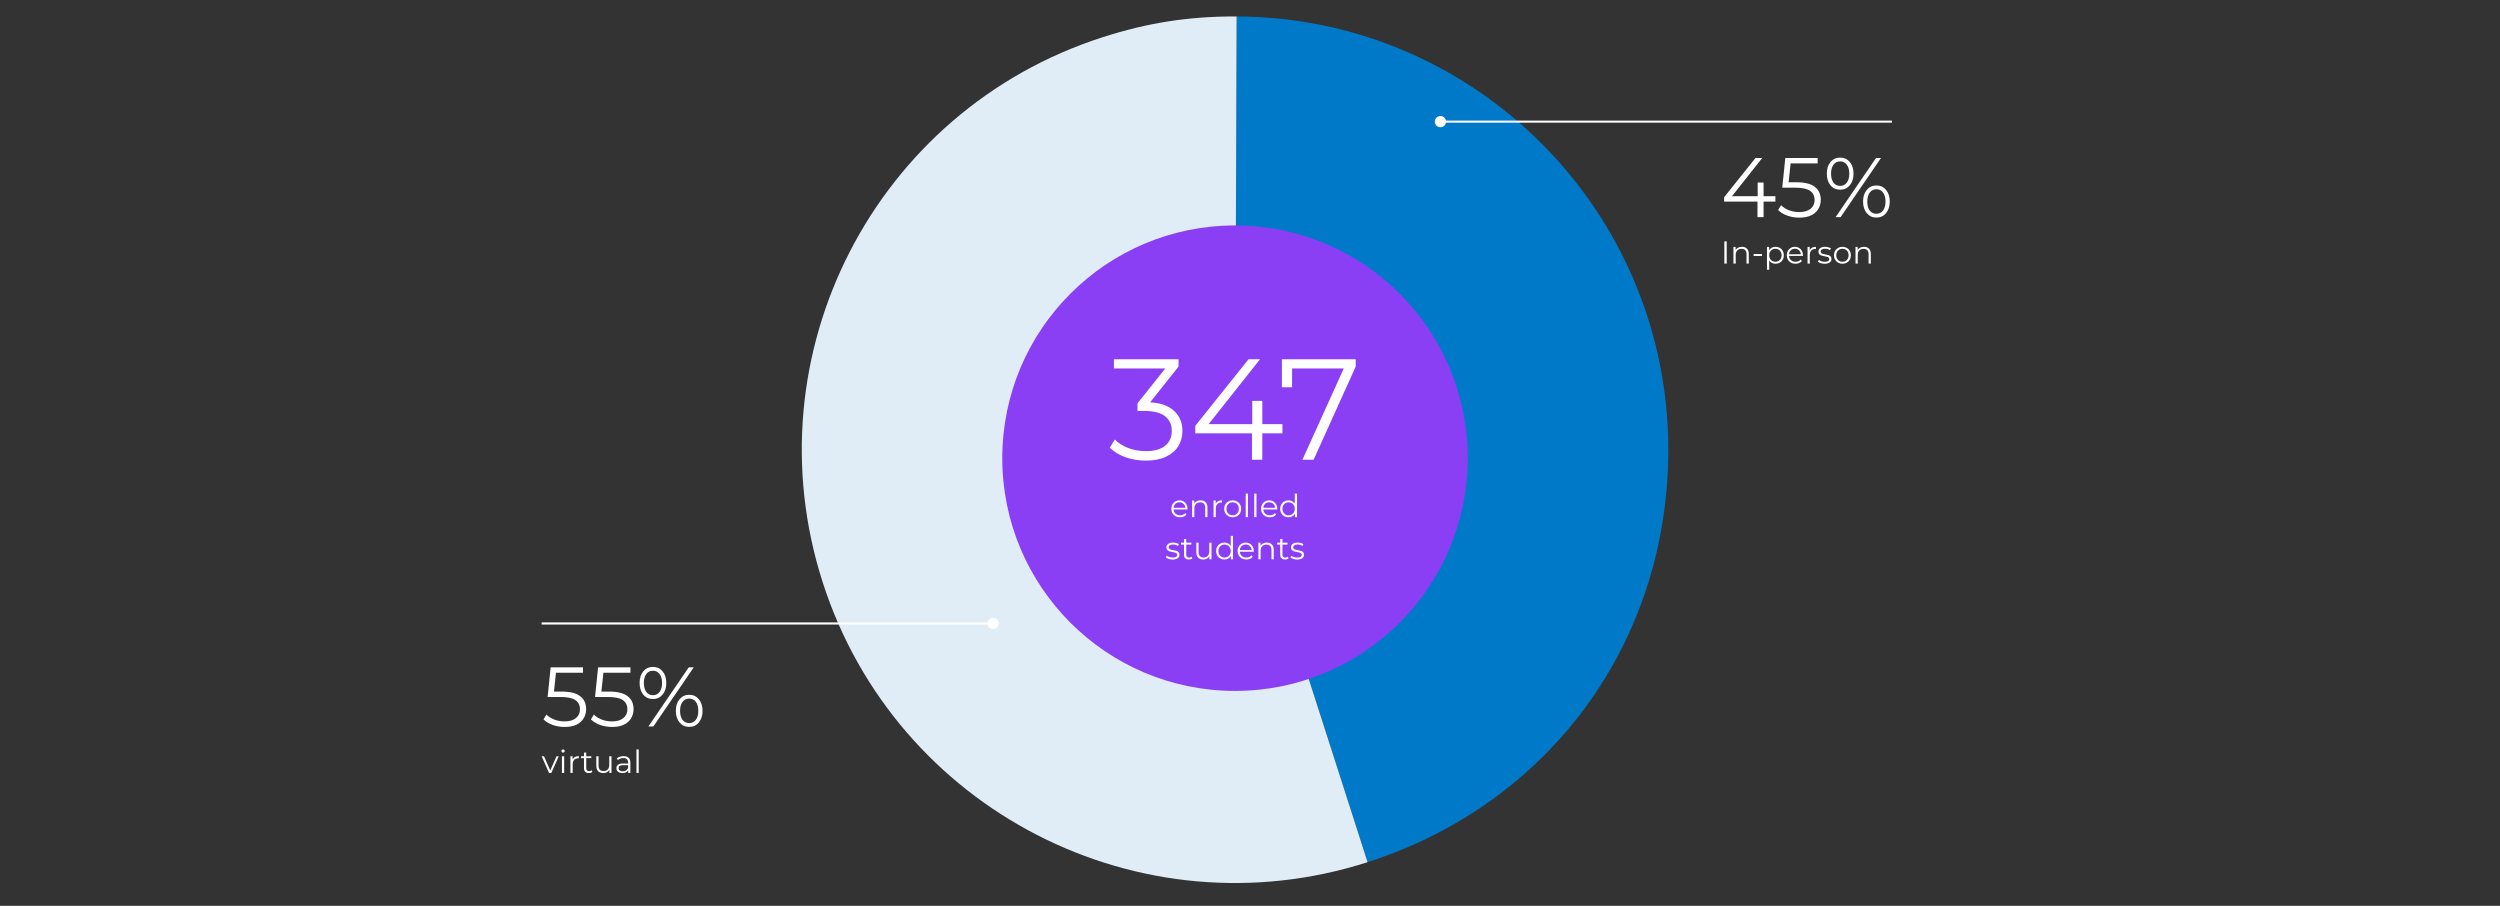
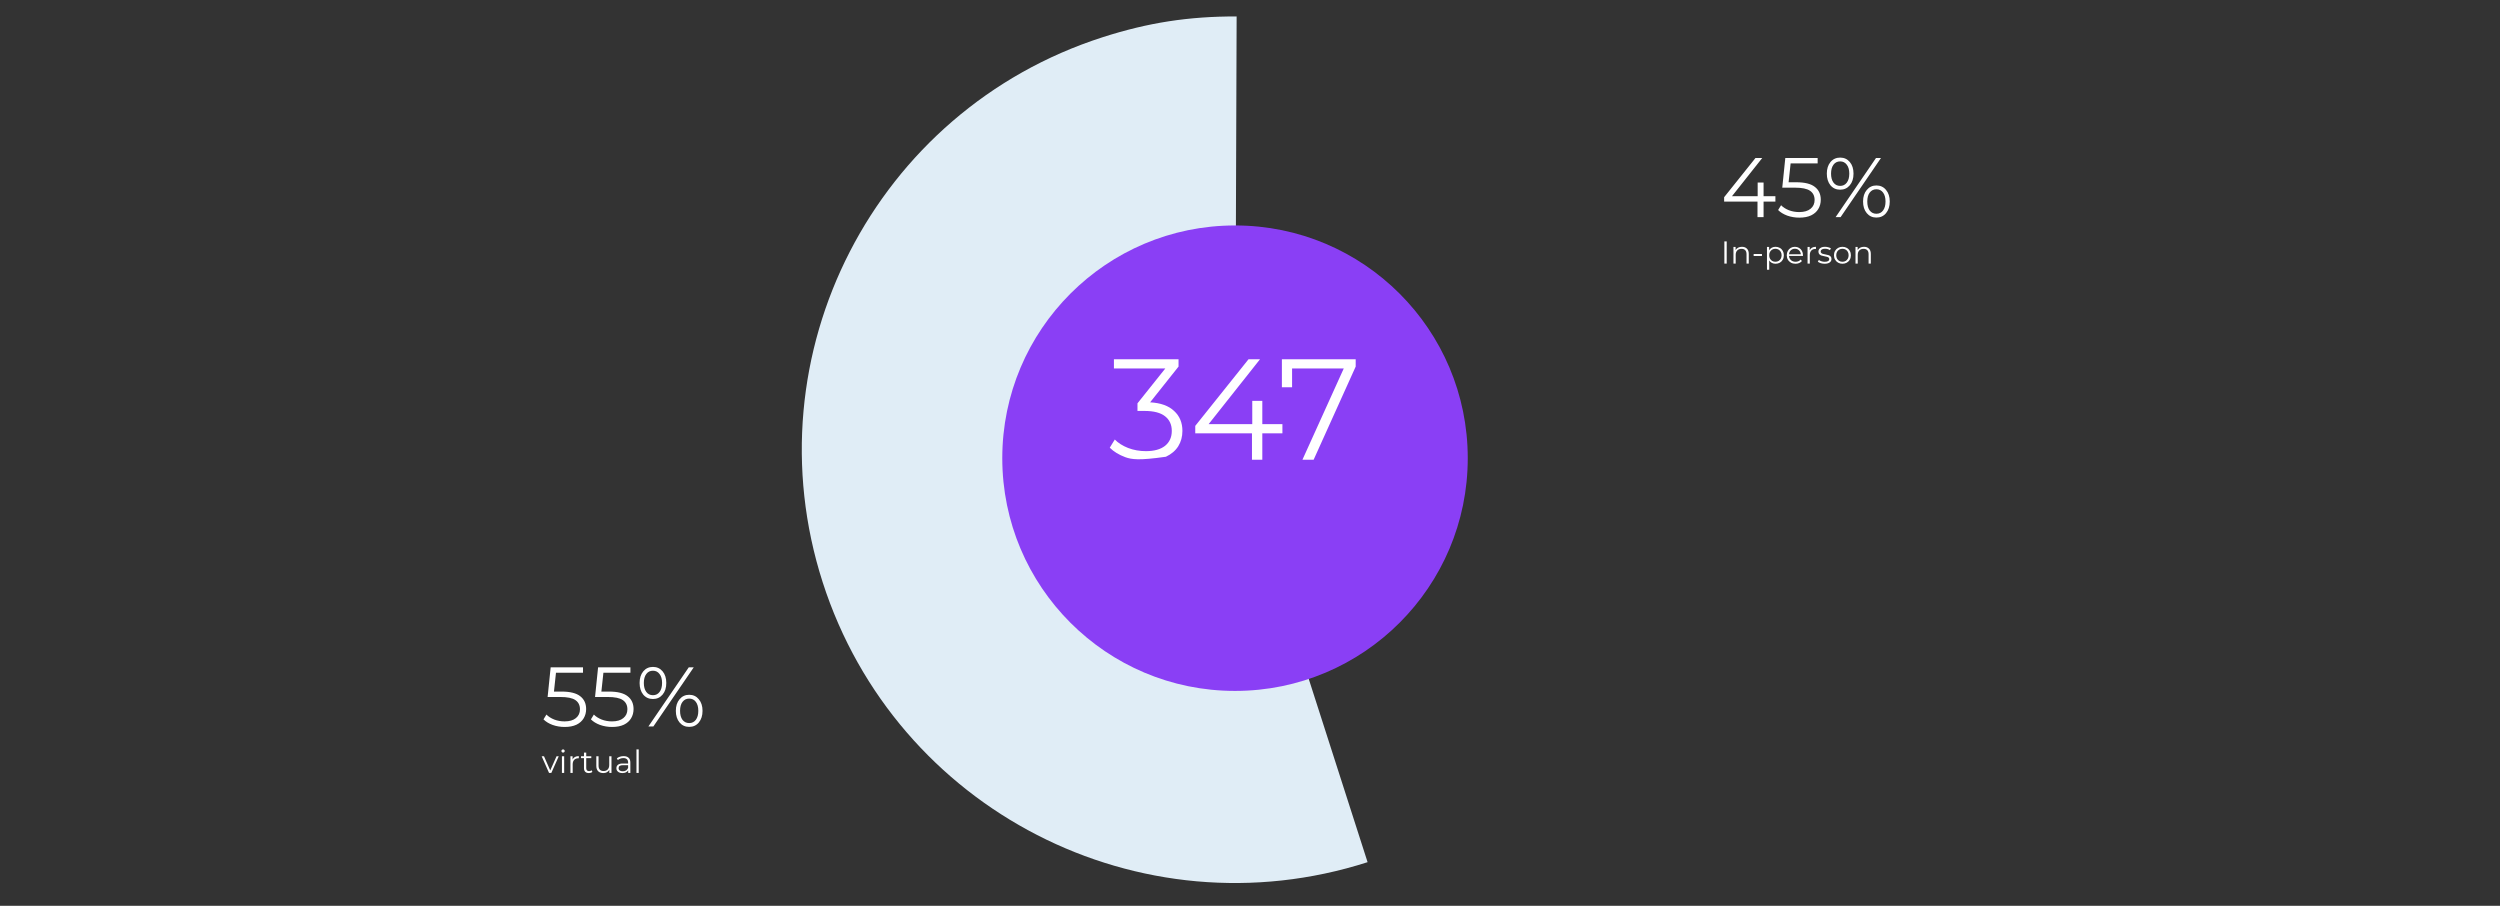
<svg xmlns="http://www.w3.org/2000/svg" width="1184" height="429" viewBox="0 0 1184 429" fill="none">
  <rect x="0" y="0" width="1184" height="429" fill="#333333" stroke="none" />
-   <path d="M584.944 212.974L585.657 7.786C698.962 8.177 790.492 100.364 790.108 213.694C789.801 304.342 733.979 380.61 647.677 408.324L584.944 212.974Z" fill="#0079C8" />
  <path d="M584.956 212.974L647.689 408.324C539.806 442.969 424.251 383.59 389.606 275.708C354.962 167.825 414.34 52.27 522.223 17.625C543.804 10.694 562.994 7.734 585.668 7.786L584.956 212.974Z" fill="#E0EDF6" />
  <path d="M265.952 327.53C270.005 327.53 272.952 328.264 274.792 329.73C276.658 331.17 277.592 333.197 277.592 335.81C277.592 337.437 277.205 338.89 276.432 340.17C275.685 341.45 274.552 342.464 273.032 343.21C271.512 343.93 269.645 344.29 267.432 344.29C265.432 344.29 263.525 343.97 261.712 343.33C259.925 342.664 258.485 341.784 257.392 340.69L258.792 338.41C259.725 339.37 260.952 340.157 262.472 340.77C263.992 341.357 265.632 341.65 267.392 341.65C269.712 341.65 271.498 341.13 272.752 340.09C274.032 339.05 274.672 337.664 274.672 335.93C274.672 334.01 273.952 332.557 272.512 331.57C271.098 330.584 268.698 330.09 265.312 330.09H259.352L260.792 316.05H276.112V318.61H263.312L262.352 327.53H265.952ZM288.413 327.53C292.466 327.53 295.413 328.264 297.253 329.73C299.119 331.17 300.053 333.197 300.053 335.81C300.053 337.437 299.666 338.89 298.893 340.17C298.146 341.45 297.013 342.464 295.493 343.21C293.973 343.93 292.106 344.29 289.893 344.29C287.893 344.29 285.986 343.97 284.173 343.33C282.386 342.664 280.946 341.784 279.853 340.69L281.253 338.41C282.186 339.37 283.413 340.157 284.933 340.77C286.453 341.357 288.093 341.65 289.853 341.65C292.173 341.65 293.959 341.13 295.213 340.09C296.493 339.05 297.133 337.664 297.133 335.93C297.133 334.01 296.413 332.557 294.973 331.57C293.559 330.584 291.159 330.09 287.773 330.09H281.813L283.253 316.05H298.573V318.61H285.773L284.813 327.53H288.413ZM309.238 331.05C307.345 331.05 305.812 330.357 304.638 328.97C303.492 327.557 302.918 325.717 302.918 323.45C302.918 321.184 303.492 319.357 304.638 317.97C305.812 316.557 307.345 315.85 309.238 315.85C311.105 315.85 312.625 316.544 313.798 317.93C314.972 319.317 315.558 321.157 315.558 323.45C315.558 325.744 314.972 327.584 313.798 328.97C312.625 330.357 311.105 331.05 309.238 331.05ZM326.198 316.05H328.558L309.438 344.05H307.078L326.198 316.05ZM309.238 329.25C310.545 329.25 311.585 328.744 312.358 327.73C313.158 326.69 313.558 325.264 313.558 323.45C313.558 321.637 313.158 320.224 312.358 319.21C311.585 318.17 310.545 317.65 309.238 317.65C307.905 317.65 306.852 318.17 306.078 319.21C305.305 320.25 304.918 321.664 304.918 323.45C304.918 325.237 305.305 326.65 306.078 327.69C306.852 328.73 307.905 329.25 309.238 329.25ZM326.398 344.25C324.532 344.25 323.012 343.557 321.838 342.17C320.665 340.757 320.078 338.917 320.078 336.65C320.078 334.384 320.665 332.557 321.838 331.17C323.012 329.757 324.532 329.05 326.398 329.05C328.292 329.05 329.812 329.757 330.958 331.17C332.132 332.557 332.718 334.384 332.718 336.65C332.718 338.917 332.132 340.757 330.958 342.17C329.812 343.557 328.292 344.25 326.398 344.25ZM326.398 342.45C327.732 342.45 328.785 341.93 329.558 340.89C330.332 339.85 330.718 338.437 330.718 336.65C330.718 334.864 330.332 333.45 329.558 332.41C328.785 331.37 327.732 330.85 326.398 330.85C325.092 330.85 324.038 331.37 323.238 332.41C322.465 333.424 322.078 334.837 322.078 336.65C322.078 338.464 322.465 339.89 323.238 340.93C324.038 341.944 325.092 342.45 326.398 342.45ZM264.627 358.16L261.117 366.05H260.022L256.527 358.16H257.637L260.592 364.88L263.577 358.16H264.627ZM266.127 358.16H267.192V366.05H266.127V358.16ZM266.667 356.435C266.447 356.435 266.262 356.36 266.112 356.21C265.962 356.06 265.887 355.88 265.887 355.67C265.887 355.47 265.962 355.295 266.112 355.145C266.262 354.995 266.447 354.92 266.667 354.92C266.887 354.92 267.072 354.995 267.222 355.145C267.372 355.285 267.447 355.455 267.447 355.655C267.447 355.875 267.372 356.06 267.222 356.21C267.072 356.36 266.887 356.435 266.667 356.435ZM271.175 359.705C271.425 359.175 271.795 358.775 272.285 358.505C272.785 358.235 273.4 358.1 274.13 358.1V359.135L273.875 359.12C273.045 359.12 272.395 359.375 271.925 359.885C271.455 360.395 271.22 361.11 271.22 362.03V366.05H270.155V358.16H271.175V359.705ZM280.55 365.57C280.35 365.75 280.1 365.89 279.8 365.99C279.51 366.08 279.205 366.125 278.885 366.125C278.145 366.125 277.575 365.925 277.175 365.525C276.775 365.125 276.575 364.56 276.575 363.83V359.06H275.165V358.16H276.575V356.435H277.64V358.16H280.04V359.06H277.64V363.77C277.64 364.24 277.755 364.6 277.985 364.85C278.225 365.09 278.565 365.21 279.005 365.21C279.225 365.21 279.435 365.175 279.635 365.105C279.845 365.035 280.025 364.935 280.175 364.805L280.55 365.57ZM289.599 358.16V366.05H288.579V364.61C288.299 365.09 287.914 365.465 287.424 365.735C286.934 365.995 286.374 366.125 285.744 366.125C284.714 366.125 283.899 365.84 283.299 365.27C282.709 364.69 282.414 363.845 282.414 362.735V358.16H283.479V362.63C283.479 363.46 283.684 364.09 284.094 364.52C284.504 364.95 285.089 365.165 285.849 365.165C286.679 365.165 287.334 364.915 287.814 364.415C288.294 363.905 288.534 363.2 288.534 362.3V358.16H289.599ZM295.342 358.1C296.372 358.1 297.162 358.36 297.712 358.88C298.262 359.39 298.537 360.15 298.537 361.16V366.05H297.517V364.82C297.277 365.23 296.922 365.55 296.452 365.78C295.992 366.01 295.442 366.125 294.802 366.125C293.922 366.125 293.222 365.915 292.702 365.495C292.182 365.075 291.922 364.52 291.922 363.83C291.922 363.16 292.162 362.62 292.642 362.21C293.132 361.8 293.907 361.595 294.967 361.595H297.472V361.115C297.472 360.435 297.282 359.92 296.902 359.57C296.522 359.21 295.967 359.03 295.237 359.03C294.737 359.03 294.257 359.115 293.797 359.285C293.337 359.445 292.942 359.67 292.612 359.96L292.132 359.165C292.532 358.825 293.012 358.565 293.572 358.385C294.132 358.195 294.722 358.1 295.342 358.1ZM294.967 365.285C295.567 365.285 296.082 365.15 296.512 364.88C296.942 364.6 297.262 364.2 297.472 363.68V362.39H294.997C293.647 362.39 292.972 362.86 292.972 363.8C292.972 364.26 293.147 364.625 293.497 364.895C293.847 365.155 294.337 365.285 294.967 365.285ZM301.429 354.92H302.494V366.05H301.429V354.92Z" fill="white" />
-   <path d="M467.694 295.273C467.694 296.746 468.888 297.94 470.361 297.94C471.833 297.94 473.027 296.746 473.027 295.273C473.027 293.801 471.833 292.607 470.361 292.607C468.888 292.607 467.694 293.801 467.694 295.273ZM256.512 295.273V295.773H470.361V295.273V294.773H256.512V295.273Z" fill="white" />
  <path d="M840.829 95.477H835.229V102.837H832.349V95.477H816.549V93.397L831.389 74.837H834.589L820.269 92.917H832.429V86.437H835.229V92.917H840.829V95.477ZM850.678 86.317C854.732 86.317 857.678 87.05 859.518 88.517C861.385 89.957 862.318 91.984 862.318 94.597C862.318 96.224 861.932 97.677 861.158 98.957C860.412 100.237 859.278 101.25 857.758 101.997C856.238 102.717 854.372 103.077 852.158 103.077C850.158 103.077 848.252 102.757 846.438 102.117C844.652 101.45 843.212 100.57 842.118 99.477L843.518 97.197C844.452 98.157 845.678 98.944 847.198 99.557C848.718 100.144 850.358 100.437 852.118 100.437C854.438 100.437 856.225 99.917 857.478 98.877C858.758 97.837 859.398 96.45 859.398 94.717C859.398 92.797 858.678 91.344 857.238 90.357C855.825 89.37 853.425 88.877 850.038 88.877H844.078L845.518 74.837H860.838V77.397H848.038L847.078 86.317H850.678ZM871.504 89.837C869.611 89.837 868.077 89.144 866.904 87.757C865.757 86.344 865.184 84.504 865.184 82.237C865.184 79.97 865.757 78.144 866.904 76.757C868.077 75.344 869.611 74.637 871.504 74.637C873.371 74.637 874.891 75.33 876.064 76.717C877.237 78.104 877.824 79.944 877.824 82.237C877.824 84.53 877.237 86.37 876.064 87.757C874.891 89.144 873.371 89.837 871.504 89.837ZM888.464 74.837H890.824L871.704 102.837H869.344L888.464 74.837ZM871.504 88.037C872.811 88.037 873.851 87.53 874.624 86.517C875.424 85.477 875.824 84.05 875.824 82.237C875.824 80.424 875.424 79.01 874.624 77.997C873.851 76.957 872.811 76.437 871.504 76.437C870.171 76.437 869.117 76.957 868.344 77.997C867.571 79.037 867.184 80.45 867.184 82.237C867.184 84.024 867.571 85.437 868.344 86.477C869.117 87.517 870.171 88.037 871.504 88.037ZM888.664 103.037C886.797 103.037 885.277 102.344 884.104 100.957C882.931 99.544 882.344 97.704 882.344 95.437C882.344 93.17 882.931 91.344 884.104 89.957C885.277 88.544 886.797 87.837 888.664 87.837C890.557 87.837 892.077 88.544 893.224 89.957C894.397 91.344 894.984 93.17 894.984 95.437C894.984 97.704 894.397 99.544 893.224 100.957C892.077 102.344 890.557 103.037 888.664 103.037ZM888.664 101.237C889.997 101.237 891.051 100.717 891.824 99.677C892.597 98.637 892.984 97.224 892.984 95.437C892.984 93.65 892.597 92.237 891.824 91.197C891.051 90.157 889.997 89.637 888.664 89.637C887.357 89.637 886.304 90.157 885.504 91.197C884.731 92.21 884.344 93.624 884.344 95.437C884.344 97.25 884.731 98.677 885.504 99.717C886.304 100.73 887.357 101.237 888.664 101.237ZM816.659 114.337H817.769V124.837H816.659V114.337ZM824.981 116.887C825.971 116.887 826.756 117.177 827.336 117.757C827.926 118.327 828.221 119.162 828.221 120.262V124.837H827.156V120.367C827.156 119.547 826.951 118.922 826.541 118.492C826.131 118.062 825.546 117.847 824.786 117.847C823.936 117.847 823.261 118.102 822.761 118.612C822.271 119.112 822.026 119.807 822.026 120.697V124.837H820.961V116.947H821.981V118.402C822.271 117.922 822.671 117.552 823.181 117.292C823.701 117.022 824.301 116.887 824.981 116.887ZM830.527 120.307H834.457V121.237H830.527V120.307ZM840.904 116.887C841.644 116.887 842.314 117.057 842.914 117.397C843.514 117.727 843.984 118.197 844.324 118.807C844.664 119.417 844.834 120.112 844.834 120.892C844.834 121.682 844.664 122.382 844.324 122.992C843.984 123.602 843.514 124.077 842.914 124.417C842.324 124.747 841.654 124.912 840.904 124.912C840.264 124.912 839.684 124.782 839.164 124.522C838.654 124.252 838.234 123.862 837.904 123.352V127.747H836.839V116.947H837.859V118.507C838.179 117.987 838.599 117.587 839.119 117.307C839.649 117.027 840.244 116.887 840.904 116.887ZM840.829 123.967C841.379 123.967 841.879 123.842 842.329 123.592C842.779 123.332 843.129 122.967 843.379 122.497C843.639 122.027 843.769 121.492 843.769 120.892C843.769 120.292 843.639 119.762 843.379 119.302C843.129 118.832 842.779 118.467 842.329 118.207C841.879 117.947 841.379 117.817 840.829 117.817C840.269 117.817 839.764 117.947 839.314 118.207C838.874 118.467 838.524 118.832 838.264 119.302C838.014 119.762 837.889 120.292 837.889 120.892C837.889 121.492 838.014 122.027 838.264 122.497C838.524 122.967 838.874 123.332 839.314 123.592C839.764 123.842 840.269 123.967 840.829 123.967ZM853.876 121.222H847.276C847.336 122.042 847.651 122.707 848.221 123.217C848.791 123.717 849.511 123.967 850.381 123.967C850.871 123.967 851.321 123.882 851.731 123.712C852.141 123.532 852.496 123.272 852.796 122.932L853.396 123.622C853.046 124.042 852.606 124.362 852.076 124.582C851.556 124.802 850.981 124.912 850.351 124.912C849.541 124.912 848.821 124.742 848.191 124.402C847.571 124.052 847.086 123.572 846.736 122.962C846.386 122.352 846.211 121.662 846.211 120.892C846.211 120.122 846.376 119.432 846.706 118.822C847.046 118.212 847.506 117.737 848.086 117.397C848.676 117.057 849.336 116.887 850.066 116.887C850.796 116.887 851.451 117.057 852.031 117.397C852.611 117.737 853.066 118.212 853.396 118.822C853.726 119.422 853.891 120.112 853.891 120.892L853.876 121.222ZM850.066 117.802C849.306 117.802 848.666 118.047 848.146 118.537C847.636 119.017 847.346 119.647 847.276 120.427H852.871C852.801 119.647 852.506 119.017 851.986 118.537C851.476 118.047 850.836 117.802 850.066 117.802ZM857.078 118.492C857.328 117.962 857.698 117.562 858.188 117.292C858.688 117.022 859.303 116.887 860.033 116.887V117.922L859.778 117.907C858.948 117.907 858.298 118.162 857.828 118.672C857.358 119.182 857.123 119.897 857.123 120.817V124.837H856.058V116.947H857.078V118.492ZM864.135 124.912C863.495 124.912 862.88 124.822 862.29 124.642C861.71 124.452 861.255 124.217 860.925 123.937L861.405 123.097C861.735 123.357 862.15 123.572 862.65 123.742C863.15 123.902 863.67 123.982 864.21 123.982C864.93 123.982 865.46 123.872 865.8 123.652C866.15 123.422 866.325 123.102 866.325 122.692C866.325 122.402 866.23 122.177 866.04 122.017C865.85 121.847 865.61 121.722 865.32 121.642C865.03 121.552 864.645 121.467 864.165 121.387C863.525 121.267 863.01 121.147 862.62 121.027C862.23 120.897 861.895 120.682 861.615 120.382C861.345 120.082 861.21 119.667 861.21 119.137C861.21 118.477 861.485 117.937 862.035 117.517C862.585 117.097 863.35 116.887 864.33 116.887C864.84 116.887 865.35 116.957 865.86 117.097C866.37 117.227 866.79 117.402 867.12 117.622L866.655 118.477C866.005 118.027 865.23 117.802 864.33 117.802C863.65 117.802 863.135 117.922 862.785 118.162C862.445 118.402 862.275 118.717 862.275 119.107C862.275 119.407 862.37 119.647 862.56 119.827C862.76 120.007 863.005 120.142 863.295 120.232C863.585 120.312 863.985 120.397 864.495 120.487C865.125 120.607 865.63 120.727 866.01 120.847C866.39 120.967 866.715 121.172 866.985 121.462C867.255 121.752 867.39 122.152 867.39 122.662C867.39 123.352 867.1 123.902 866.52 124.312C865.95 124.712 865.155 124.912 864.135 124.912ZM872.584 124.912C871.824 124.912 871.139 124.742 870.529 124.402C869.919 124.052 869.439 123.572 869.089 122.962C868.739 122.352 868.564 121.662 868.564 120.892C868.564 120.122 868.739 119.432 869.089 118.822C869.439 118.212 869.919 117.737 870.529 117.397C871.139 117.057 871.824 116.887 872.584 116.887C873.344 116.887 874.029 117.057 874.639 117.397C875.249 117.737 875.724 118.212 876.064 118.822C876.414 119.432 876.589 120.122 876.589 120.892C876.589 121.662 876.414 122.352 876.064 122.962C875.724 123.572 875.249 124.052 874.639 124.402C874.029 124.742 873.344 124.912 872.584 124.912ZM872.584 123.967C873.144 123.967 873.644 123.842 874.084 123.592C874.534 123.332 874.884 122.967 875.134 122.497C875.384 122.027 875.509 121.492 875.509 120.892C875.509 120.292 875.384 119.757 875.134 119.287C874.884 118.817 874.534 118.457 874.084 118.207C873.644 117.947 873.144 117.817 872.584 117.817C872.024 117.817 871.519 117.947 871.069 118.207C870.629 118.457 870.279 118.817 870.019 119.287C869.769 119.757 869.644 120.292 869.644 120.892C869.644 121.492 869.769 122.027 870.019 122.497C870.279 122.967 870.629 123.332 871.069 123.592C871.519 123.842 872.024 123.967 872.584 123.967ZM882.783 116.887C883.773 116.887 884.558 117.177 885.138 117.757C885.728 118.327 886.023 119.162 886.023 120.262V124.837H884.958V120.367C884.958 119.547 884.753 118.922 884.343 118.492C883.933 118.062 883.348 117.847 882.588 117.847C881.738 117.847 881.063 118.102 880.563 118.612C880.073 119.112 879.828 119.807 879.828 120.697V124.837H878.763V116.947H879.783V118.402C880.073 117.922 880.473 117.552 880.983 117.292C881.503 117.022 882.103 116.887 882.783 116.887Z" fill="white" />
-   <path d="M684.845 57.607C684.845 56.135 683.651 54.941 682.178 54.941C680.706 54.941 679.512 56.135 679.512 57.607C679.512 59.08 680.706 60.274 682.178 60.274C683.651 60.274 684.845 59.08 684.845 57.607ZM896.027 57.607L896.027 57.107L682.178 57.107L682.178 57.607L682.178 58.107L896.027 58.107L896.027 57.607Z" fill="white" />
  <circle cx="584.904" cy="216.997" r="110.224" fill="#8A3FF5" />
-   <path d="M544.692 190.543C549.679 190.815 553.464 192.175 556.048 194.623C558.678 197.026 559.992 200.176 559.992 204.075C559.992 206.795 559.335 209.22 558.02 211.351C556.706 213.436 554.756 215.091 552.172 216.315C549.588 217.539 546.438 218.151 542.72 218.151C539.275 218.151 536.011 217.607 532.928 216.519C529.891 215.386 527.443 213.89 525.584 212.031L527.964 208.155C529.551 209.787 531.659 211.124 534.288 212.167C536.918 213.164 539.728 213.663 542.72 213.663C546.619 213.663 549.634 212.824 551.764 211.147C553.895 209.424 554.96 207.067 554.96 204.075C554.96 201.128 553.895 198.816 551.764 197.139C549.634 195.462 546.415 194.623 542.108 194.623H538.708V191.019L551.9 174.495H527.556V170.143H558.156V173.611L544.692 190.543ZM607.351 205.231H597.831V217.743H592.935V205.231H566.075V201.695L591.303 170.143H596.743L572.399 200.879H593.071V189.863H597.831V200.879H607.351V205.231ZM642.053 170.143V173.611L622.129 217.743H616.825L636.409 174.495H611.929V183.403H607.101V170.143H642.053Z" fill="white" />
-   <path d="M562.401 241.298H555.801C555.861 242.118 556.176 242.783 556.746 243.293C557.316 243.793 558.036 244.043 558.906 244.043C559.396 244.043 559.846 243.958 560.256 243.788C560.666 243.608 561.021 243.348 561.321 243.008L561.921 243.698C561.571 244.118 561.131 244.438 560.601 244.658C560.081 244.878 559.506 244.988 558.876 244.988C558.066 244.988 557.346 244.818 556.716 244.478C556.096 244.128 555.611 243.648 555.261 243.038C554.911 242.428 554.736 241.738 554.736 240.968C554.736 240.198 554.901 239.508 555.231 238.898C555.571 238.288 556.031 237.813 556.611 237.473C557.201 237.133 557.861 236.963 558.591 236.963C559.321 236.963 559.976 237.133 560.556 237.473C561.136 237.813 561.591 238.288 561.921 238.898C562.251 239.498 562.416 240.188 562.416 240.968L562.401 241.298ZM558.591 237.878C557.831 237.878 557.191 238.123 556.671 238.613C556.161 239.093 555.871 239.723 555.801 240.503H561.396C561.326 239.723 561.031 239.093 560.511 238.613C560.001 238.123 559.361 237.878 558.591 237.878ZM568.604 236.963C569.594 236.963 570.379 237.253 570.959 237.833C571.549 238.403 571.844 239.238 571.844 240.338V244.913H570.779V240.443C570.779 239.623 570.574 238.998 570.164 238.568C569.754 238.138 569.169 237.923 568.409 237.923C567.559 237.923 566.884 238.178 566.384 238.688C565.894 239.188 565.649 239.883 565.649 240.773V244.913H564.584V237.023H565.604V238.478C565.894 237.998 566.294 237.628 566.804 237.368C567.324 237.098 567.924 236.963 568.604 236.963ZM575.755 238.568C576.005 238.038 576.375 237.638 576.865 237.368C577.365 237.098 577.98 236.963 578.71 236.963V237.998L578.455 237.983C577.625 237.983 576.975 238.238 576.505 238.748C576.035 239.258 575.8 239.973 575.8 240.893V244.913H574.735V237.023H575.755V238.568ZM583.79 244.988C583.03 244.988 582.345 244.818 581.735 244.478C581.125 244.128 580.645 243.648 580.295 243.038C579.945 242.428 579.77 241.738 579.77 240.968C579.77 240.198 579.945 239.508 580.295 238.898C580.645 238.288 581.125 237.813 581.735 237.473C582.345 237.133 583.03 236.963 583.79 236.963C584.55 236.963 585.235 237.133 585.845 237.473C586.455 237.813 586.93 238.288 587.27 238.898C587.62 239.508 587.795 240.198 587.795 240.968C587.795 241.738 587.62 242.428 587.27 243.038C586.93 243.648 586.455 244.128 585.845 244.478C585.235 244.818 584.55 244.988 583.79 244.988ZM583.79 244.043C584.35 244.043 584.85 243.918 585.29 243.668C585.74 243.408 586.09 243.043 586.34 242.573C586.59 242.103 586.715 241.568 586.715 240.968C586.715 240.368 586.59 239.833 586.34 239.363C586.09 238.893 585.74 238.533 585.29 238.283C584.85 238.023 584.35 237.893 583.79 237.893C583.23 237.893 582.725 238.023 582.275 238.283C581.835 238.533 581.485 238.893 581.225 239.363C580.975 239.833 580.85 240.368 580.85 240.968C580.85 241.568 580.975 242.103 581.225 242.573C581.485 243.043 581.835 243.408 582.275 243.668C582.725 243.918 583.23 244.043 583.79 244.043ZM589.97 233.783H591.035V244.913H589.97V233.783ZM593.998 233.783H595.063V244.913H593.998V233.783ZM604.896 241.298H598.296C598.356 242.118 598.671 242.783 599.241 243.293C599.811 243.793 600.531 244.043 601.401 244.043C601.891 244.043 602.341 243.958 602.751 243.788C603.161 243.608 603.516 243.348 603.816 243.008L604.416 243.698C604.066 244.118 603.626 244.438 603.096 244.658C602.576 244.878 602.001 244.988 601.371 244.988C600.561 244.988 599.841 244.818 599.211 244.478C598.591 244.128 598.106 243.648 597.756 243.038C597.406 242.428 597.231 241.738 597.231 240.968C597.231 240.198 597.396 239.508 597.726 238.898C598.066 238.288 598.526 237.813 599.106 237.473C599.696 237.133 600.356 236.963 601.086 236.963C601.816 236.963 602.471 237.133 603.051 237.473C603.631 237.813 604.086 238.288 604.416 238.898C604.746 239.498 604.911 240.188 604.911 240.968L604.896 241.298ZM601.086 237.878C600.326 237.878 599.686 238.123 599.166 238.613C598.656 239.093 598.366 239.723 598.296 240.503H603.891C603.821 239.723 603.526 239.093 603.006 238.613C602.496 238.123 601.856 237.878 601.086 237.878ZM614.279 233.783V244.913H613.259V243.353C612.939 243.883 612.514 244.288 611.984 244.568C611.464 244.848 610.874 244.988 610.214 244.988C609.474 244.988 608.804 244.818 608.204 244.478C607.604 244.138 607.134 243.663 606.794 243.053C606.454 242.443 606.284 241.748 606.284 240.968C606.284 240.188 606.454 239.493 606.794 238.883C607.134 238.273 607.604 237.803 608.204 237.473C608.804 237.133 609.474 236.963 610.214 236.963C610.854 236.963 611.429 237.098 611.939 237.368C612.459 237.628 612.884 238.013 613.214 238.523V233.783H614.279ZM610.304 244.043C610.854 244.043 611.349 243.918 611.789 243.668C612.239 243.408 612.589 243.043 612.839 242.573C613.099 242.103 613.229 241.568 613.229 240.968C613.229 240.368 613.099 239.833 612.839 239.363C612.589 238.893 612.239 238.533 611.789 238.283C611.349 238.023 610.854 237.893 610.304 237.893C609.744 237.893 609.239 238.023 608.789 238.283C608.349 238.533 607.999 238.893 607.739 239.363C607.489 239.833 607.364 240.368 607.364 240.968C607.364 241.568 607.489 242.103 607.739 242.573C607.999 243.043 608.349 243.408 608.789 243.668C609.239 243.918 609.744 244.043 610.304 244.043ZM555.339 264.988C554.699 264.988 554.084 264.898 553.494 264.718C552.914 264.528 552.459 264.293 552.129 264.013L552.609 263.173C552.939 263.433 553.354 263.648 553.854 263.818C554.354 263.978 554.874 264.058 555.414 264.058C556.134 264.058 556.664 263.948 557.004 263.728C557.354 263.498 557.529 263.178 557.529 262.768C557.529 262.478 557.434 262.253 557.244 262.093C557.054 261.923 556.814 261.798 556.524 261.718C556.234 261.628 555.849 261.543 555.369 261.463C554.729 261.343 554.214 261.223 553.824 261.103C553.434 260.973 553.099 260.758 552.819 260.458C552.549 260.158 552.414 259.743 552.414 259.213C552.414 258.553 552.689 258.013 553.239 257.593C553.789 257.173 554.554 256.963 555.534 256.963C556.044 256.963 556.554 257.033 557.064 257.173C557.574 257.303 557.994 257.478 558.324 257.698L557.859 258.553C557.209 258.103 556.434 257.878 555.534 257.878C554.854 257.878 554.339 257.998 553.989 258.238C553.649 258.478 553.479 258.793 553.479 259.183C553.479 259.483 553.574 259.723 553.764 259.903C553.964 260.083 554.209 260.218 554.499 260.308C554.789 260.388 555.189 260.473 555.699 260.563C556.329 260.683 556.834 260.803 557.214 260.923C557.594 261.043 557.919 261.248 558.189 261.538C558.459 261.828 558.594 262.228 558.594 262.738C558.594 263.428 558.304 263.978 557.724 264.388C557.154 264.788 556.359 264.988 555.339 264.988ZM564.718 264.433C564.518 264.613 564.268 264.753 563.968 264.853C563.678 264.943 563.373 264.988 563.053 264.988C562.313 264.988 561.743 264.788 561.343 264.388C560.943 263.988 560.743 263.423 560.743 262.693V257.923H559.333V257.023H560.743V255.298H561.808V257.023H564.208V257.923H561.808V262.633C561.808 263.103 561.923 263.463 562.153 263.713C562.393 263.953 562.733 264.073 563.173 264.073C563.393 264.073 563.603 264.038 563.803 263.968C564.013 263.898 564.193 263.798 564.343 263.668L564.718 264.433ZM573.767 257.023V264.913H572.747V263.473C572.467 263.953 572.082 264.328 571.592 264.598C571.102 264.858 570.542 264.988 569.912 264.988C568.882 264.988 568.067 264.703 567.467 264.133C566.877 263.553 566.582 262.708 566.582 261.598V257.023H567.647V261.493C567.647 262.323 567.852 262.953 568.262 263.383C568.672 263.813 569.257 264.028 570.017 264.028C570.847 264.028 571.502 263.778 571.982 263.278C572.462 262.768 572.702 262.063 572.702 261.163V257.023H573.767ZM583.949 253.783V264.913H582.929V263.353C582.609 263.883 582.184 264.288 581.654 264.568C581.134 264.848 580.544 264.988 579.884 264.988C579.144 264.988 578.474 264.818 577.874 264.478C577.274 264.138 576.804 263.663 576.464 263.053C576.124 262.443 575.954 261.748 575.954 260.968C575.954 260.188 576.124 259.493 576.464 258.883C576.804 258.273 577.274 257.803 577.874 257.473C578.474 257.133 579.144 256.963 579.884 256.963C580.524 256.963 581.099 257.098 581.609 257.368C582.129 257.628 582.554 258.013 582.884 258.523V253.783H583.949ZM579.974 264.043C580.524 264.043 581.019 263.918 581.459 263.668C581.909 263.408 582.259 263.043 582.509 262.573C582.769 262.103 582.899 261.568 582.899 260.968C582.899 260.368 582.769 259.833 582.509 259.363C582.259 258.893 581.909 258.533 581.459 258.283C581.019 258.023 580.524 257.893 579.974 257.893C579.414 257.893 578.909 258.023 578.459 258.283C578.019 258.533 577.669 258.893 577.409 259.363C577.159 259.833 577.034 260.368 577.034 260.968C577.034 261.568 577.159 262.103 577.409 262.573C577.669 263.043 578.019 263.408 578.459 263.668C578.909 263.918 579.414 264.043 579.974 264.043ZM593.785 261.298H587.185C587.245 262.118 587.56 262.783 588.13 263.293C588.7 263.793 589.42 264.043 590.29 264.043C590.78 264.043 591.23 263.958 591.64 263.788C592.05 263.608 592.405 263.348 592.705 263.008L593.305 263.698C592.955 264.118 592.515 264.438 591.985 264.658C591.465 264.878 590.89 264.988 590.26 264.988C589.45 264.988 588.73 264.818 588.1 264.478C587.48 264.128 586.995 263.648 586.645 263.038C586.295 262.428 586.12 261.738 586.12 260.968C586.12 260.198 586.285 259.508 586.615 258.898C586.955 258.288 587.415 257.813 587.995 257.473C588.585 257.133 589.245 256.963 589.975 256.963C590.705 256.963 591.36 257.133 591.94 257.473C592.52 257.813 592.975 258.288 593.305 258.898C593.635 259.498 593.8 260.188 593.8 260.968L593.785 261.298ZM589.975 257.878C589.215 257.878 588.575 258.123 588.055 258.613C587.545 259.093 587.255 259.723 587.185 260.503H592.78C592.71 259.723 592.415 259.093 591.895 258.613C591.385 258.123 590.745 257.878 589.975 257.878ZM599.988 256.963C600.978 256.963 601.763 257.253 602.343 257.833C602.933 258.403 603.228 259.238 603.228 260.338V264.913H602.163V260.443C602.163 259.623 601.958 258.998 601.548 258.568C601.138 258.138 600.553 257.923 599.793 257.923C598.943 257.923 598.268 258.178 597.768 258.688C597.278 259.188 597.033 259.883 597.033 260.773V264.913H595.968V257.023H596.988V258.478C597.278 257.998 597.678 257.628 598.188 257.368C598.708 257.098 599.308 256.963 599.988 256.963ZM610.275 264.433C610.075 264.613 609.825 264.753 609.525 264.853C609.235 264.943 608.93 264.988 608.61 264.988C607.87 264.988 607.3 264.788 606.9 264.388C606.5 263.988 606.3 263.423 606.3 262.693V257.923H604.89V257.023H606.3V255.298H607.365V257.023H609.765V257.923H607.365V262.633C607.365 263.103 607.48 263.463 607.71 263.713C607.95 263.953 608.29 264.073 608.73 264.073C608.95 264.073 609.16 264.038 609.36 263.968C609.57 263.898 609.75 263.798 609.9 263.668L610.275 264.433ZM614.328 264.988C613.688 264.988 613.073 264.898 612.483 264.718C611.903 264.528 611.448 264.293 611.118 264.013L611.598 263.173C611.928 263.433 612.343 263.648 612.843 263.818C613.343 263.978 613.863 264.058 614.403 264.058C615.123 264.058 615.653 263.948 615.993 263.728C616.343 263.498 616.518 263.178 616.518 262.768C616.518 262.478 616.423 262.253 616.233 262.093C616.043 261.923 615.803 261.798 615.513 261.718C615.223 261.628 614.838 261.543 614.358 261.463C613.718 261.343 613.203 261.223 612.813 261.103C612.423 260.973 612.088 260.758 611.808 260.458C611.538 260.158 611.403 259.743 611.403 259.213C611.403 258.553 611.678 258.013 612.228 257.593C612.778 257.173 613.543 256.963 614.523 256.963C615.033 256.963 615.543 257.033 616.053 257.173C616.563 257.303 616.983 257.478 617.313 257.698L616.848 258.553C616.198 258.103 615.423 257.878 614.523 257.878C613.843 257.878 613.328 257.998 612.978 258.238C612.638 258.478 612.468 258.793 612.468 259.183C612.468 259.483 612.563 259.723 612.753 259.903C612.953 260.083 613.198 260.218 613.488 260.308C613.778 260.388 614.178 260.473 614.688 260.563C615.318 260.683 615.823 260.803 616.203 260.923C616.583 261.043 616.908 261.248 617.178 261.538C617.448 261.828 617.583 262.228 617.583 262.738C617.583 263.428 617.293 263.978 616.713 264.388C616.143 264.788 615.348 264.988 614.328 264.988Z" fill="white" />
+   <path d="M544.692 190.543C549.679 190.815 553.464 192.175 556.048 194.623C558.678 197.026 559.992 200.176 559.992 204.075C559.992 206.795 559.335 209.22 558.02 211.351C556.706 213.436 554.756 215.091 552.172 216.315C539.275 218.151 536.011 217.607 532.928 216.519C529.891 215.386 527.443 213.89 525.584 212.031L527.964 208.155C529.551 209.787 531.659 211.124 534.288 212.167C536.918 213.164 539.728 213.663 542.72 213.663C546.619 213.663 549.634 212.824 551.764 211.147C553.895 209.424 554.96 207.067 554.96 204.075C554.96 201.128 553.895 198.816 551.764 197.139C549.634 195.462 546.415 194.623 542.108 194.623H538.708V191.019L551.9 174.495H527.556V170.143H558.156V173.611L544.692 190.543ZM607.351 205.231H597.831V217.743H592.935V205.231H566.075V201.695L591.303 170.143H596.743L572.399 200.879H593.071V189.863H597.831V200.879H607.351V205.231ZM642.053 170.143V173.611L622.129 217.743H616.825L636.409 174.495H611.929V183.403H607.101V170.143H642.053Z" fill="white" />
</svg>